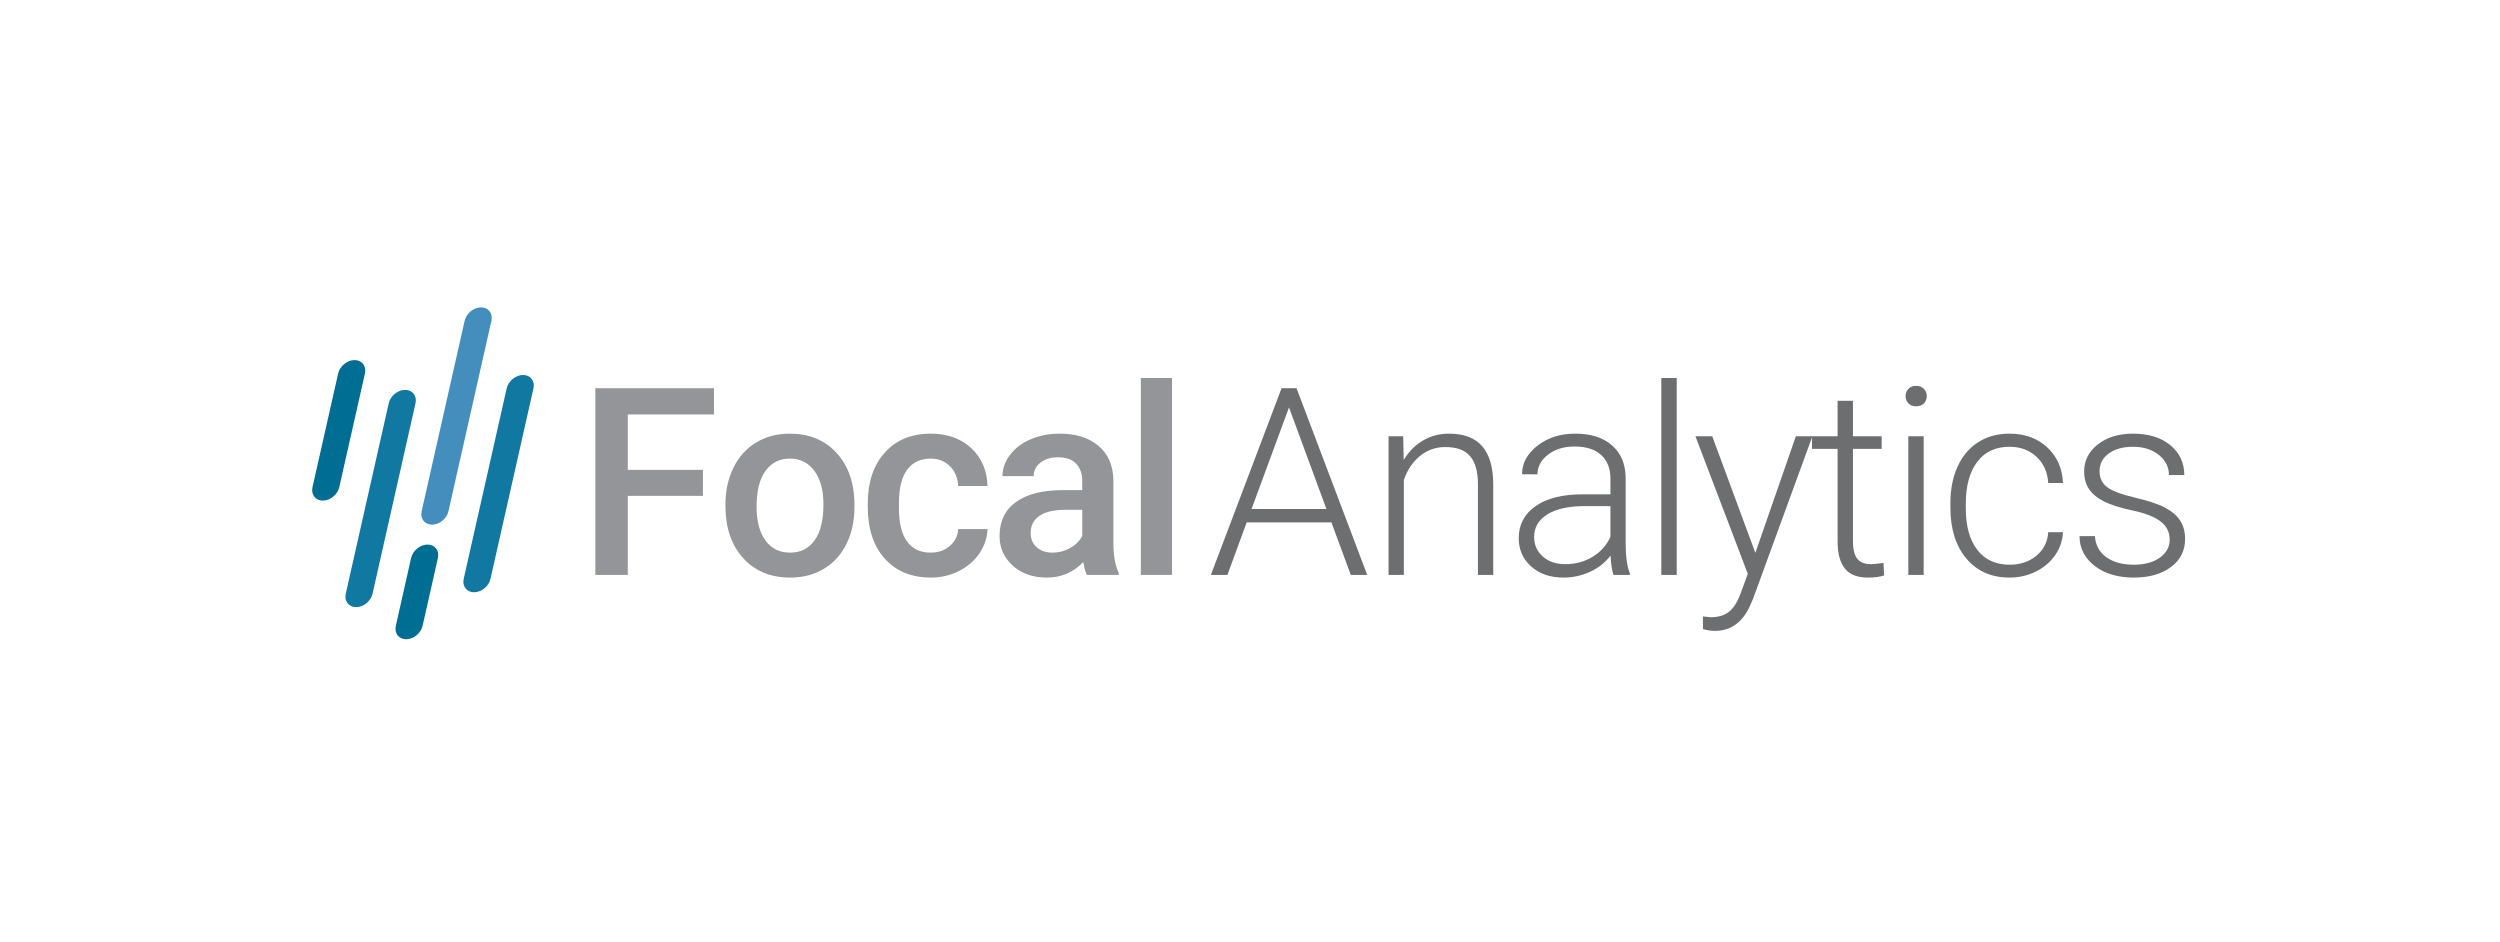
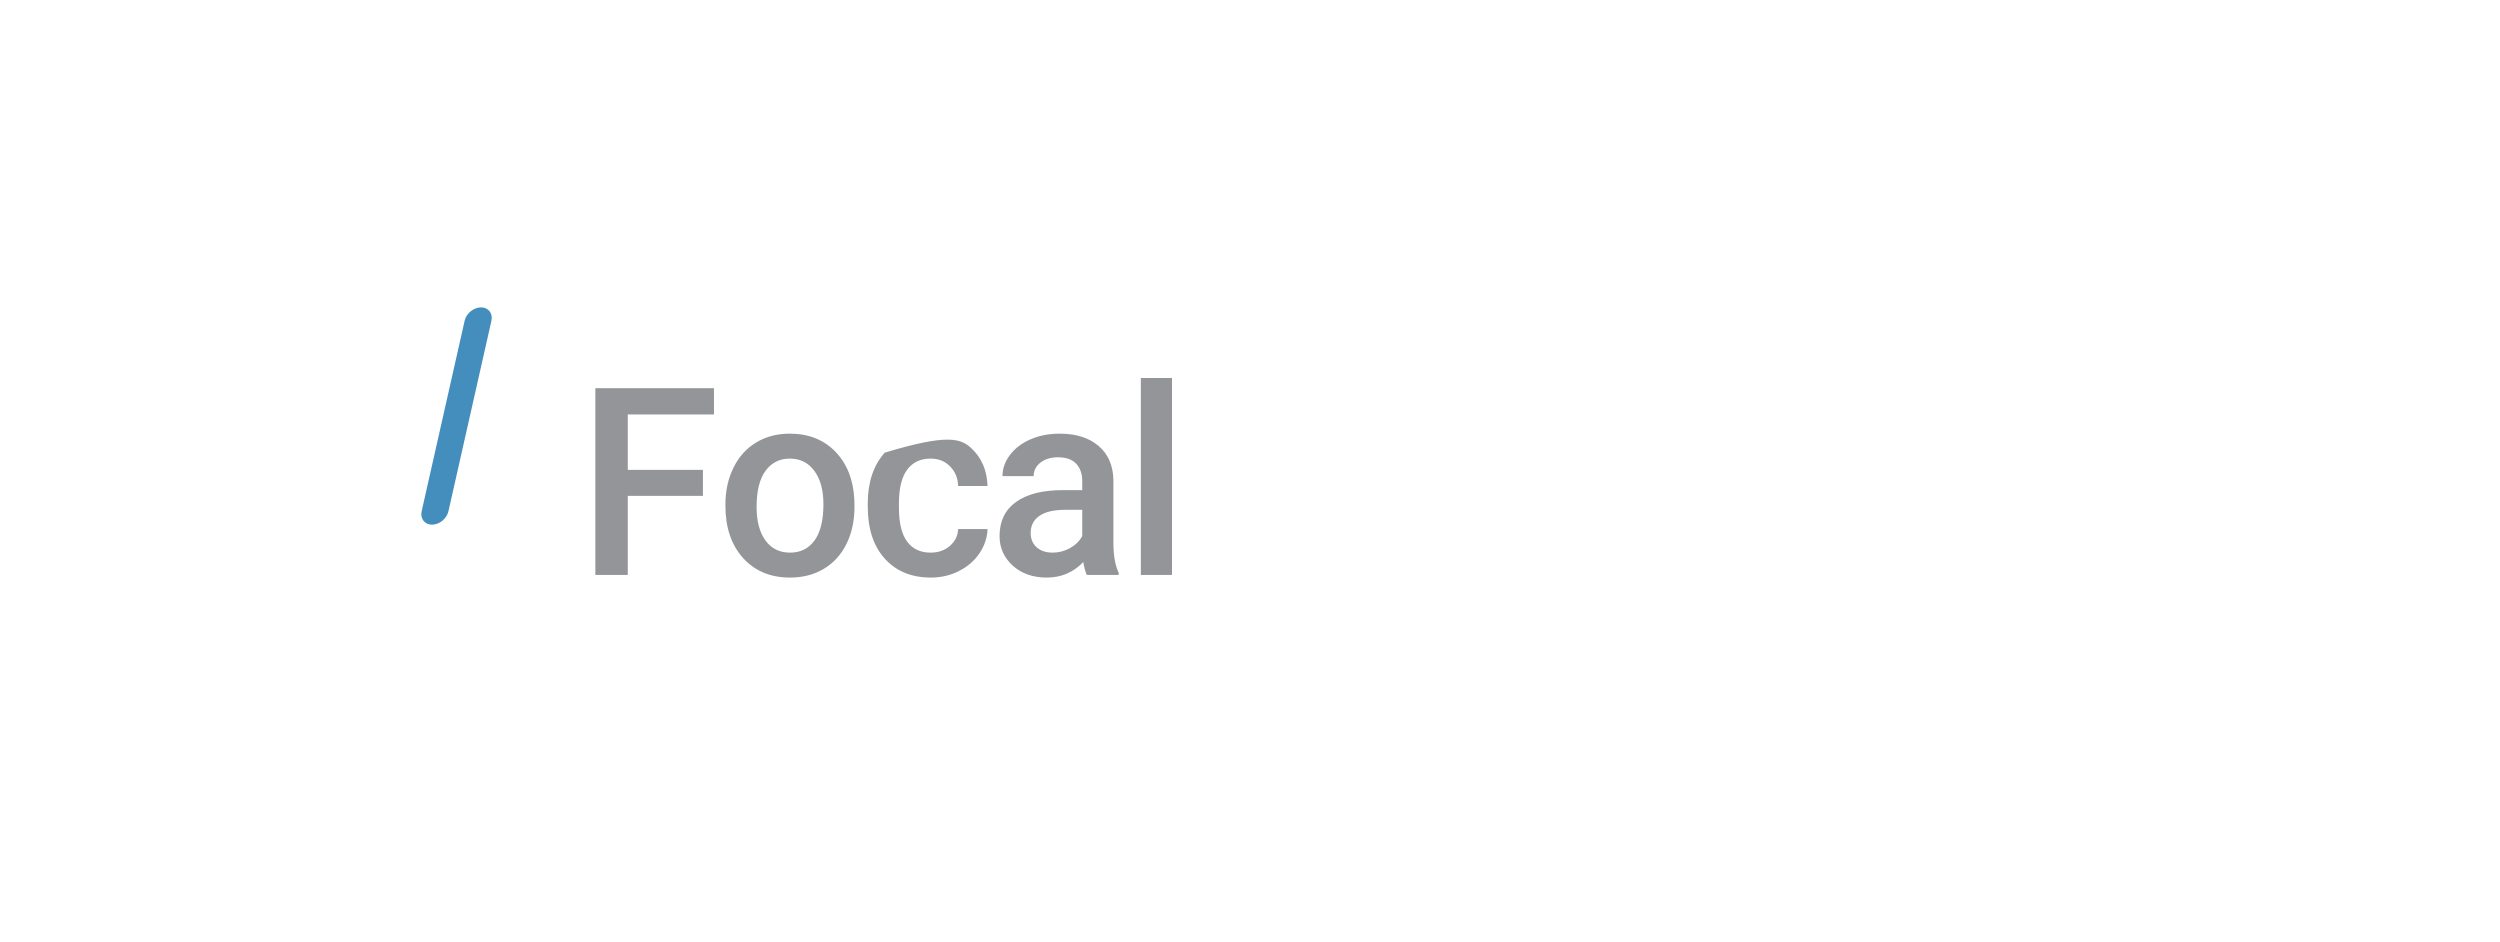
<svg xmlns="http://www.w3.org/2000/svg" width="100%" height="100%" viewBox="0 0 1892 713" xml:space="preserve" style="fill-rule:evenodd;clip-rule:evenodd;stroke-linejoin:round;stroke-miterlimit:1.414;">
  <g transform="matrix(4.167,0,0,4.167,0,0)">
-     <path d="M84.216,105.134L92.022,70.535C92.323,69.197 93.664,68.103 95.002,68.103L95.003,68.103C96.34,68.103 97.188,69.197 96.886,70.535L89.08,105.134C88.777,106.471 87.436,107.565 86.098,107.565C84.761,107.565 83.914,106.471 84.216,105.134ZM62.794,107.839L70.6,73.24C70.901,71.903 72.243,70.809 73.58,70.809C74.919,70.809 75.765,71.903 75.464,73.24L67.658,107.839C67.356,109.177 66.015,110.271 64.676,110.271C63.34,110.271 62.492,109.177 62.794,107.839Z" style="fill:rgb(17,120,162);" />
-     <path d="M71.885,113.667L74.667,101.336C74.969,99.998 76.31,98.904 77.647,98.904C78.985,98.904 79.833,99.999 79.531,101.336L76.749,113.667C76.447,115.004 75.106,116.098 73.768,116.098C72.431,116.098 71.583,115.004 71.885,113.667ZM56.754,88.484L61.415,67.829C61.717,66.491 63.058,65.397 64.395,65.397C65.733,65.397 66.58,66.491 66.279,67.829L61.618,88.484C61.316,89.821 59.975,90.917 58.638,90.917C57.3,90.917 56.453,89.822 56.754,88.484Z" style="fill:rgb(0,109,147);" />
    <path d="M76.58,92.855L84.386,58.256C84.688,56.918 86.029,55.824 87.367,55.824C88.705,55.824 89.552,56.918 89.25,58.256L81.444,92.855C81.142,94.192 79.801,95.287 78.464,95.287L78.463,95.287C77.126,95.287 76.278,94.192 76.58,92.855Z" style="fill:rgb(67,142,189);" />
-     <path d="M127.666,90.063L114.016,90.063L114.016,104.42L108.126,104.42L108.126,70.506L129.67,70.506L129.67,75.276L114.016,75.276L114.016,85.341L127.666,85.341L127.666,90.063ZM131.75,91.597C131.75,89.125 132.243,86.898 133.221,84.919C134.199,82.939 135.574,81.421 137.347,80.356C139.112,79.291 141.147,78.758 143.445,78.758C146.847,78.758 149.606,79.855 151.728,82.041C153.843,84.235 154.988,87.137 155.163,90.755L155.186,92.082C155.186,94.57 154.71,96.788 153.755,98.744C152.794,100.7 151.434,102.218 149.653,103.291C147.873,104.365 145.822,104.898 143.492,104.898C139.939,104.898 137.093,103.713 134.954,101.344C132.823,98.975 131.75,95.818 131.75,91.875L131.75,91.597ZM137.41,92.074C137.41,94.665 137.951,96.693 139.024,98.163C140.089,99.635 141.584,100.366 143.492,100.366C145.4,100.366 146.887,99.618 147.952,98.132C149.017,96.638 149.55,94.459 149.55,91.581C149.55,89.037 149.001,87.018 147.905,85.523C146.815,84.037 145.329,83.289 143.445,83.289C141.6,83.289 140.129,84.021 139.048,85.491C137.959,86.963 137.41,89.148 137.41,92.074ZM169.017,100.366C170.424,100.366 171.601,99.952 172.531,99.133C173.461,98.315 173.962,97.297 174.018,96.089L179.352,96.089C179.297,97.663 178.804,99.126 177.889,100.485C176.975,101.844 175.727,102.917 174.16,103.713C172.595,104.5 170.901,104.898 169.081,104.898C165.559,104.898 162.76,103.752 160.702,101.471C158.634,99.189 157.601,96.033 157.601,92.011L157.601,91.43C157.601,87.598 158.627,84.521 160.678,82.216C162.729,79.911 165.519,78.758 169.057,78.758C172.054,78.758 174.503,79.632 176.387,81.381C178.271,83.123 179.265,85.42 179.352,88.266L174.018,88.266C173.962,86.811 173.469,85.627 172.539,84.688C171.617,83.758 170.44,83.289 169.017,83.289C167.181,83.289 165.765,83.957 164.772,85.284C163.778,86.612 163.277,88.624 163.261,91.327L163.261,92.233C163.261,94.968 163.754,97.003 164.74,98.347C165.726,99.69 167.149,100.366 169.017,100.366ZM197.396,104.42C197.142,103.943 196.927,103.164 196.744,102.075C194.94,103.959 192.737,104.898 190.13,104.898C187.594,104.898 185.534,104.173 183.929,102.727C182.331,101.28 181.536,99.491 181.536,97.361C181.536,94.674 182.529,92.607 184.525,91.168C186.521,89.729 189.375,89.013 193.087,89.013L196.554,89.013L196.554,87.359C196.554,86.056 196.188,85.014 195.464,84.227C194.733,83.44 193.62,83.051 192.133,83.051C190.845,83.051 189.788,83.377 188.961,84.021C188.142,84.665 187.729,85.483 187.729,86.477L182.068,86.477C182.068,85.094 182.529,83.806 183.444,82.605C184.358,81.405 185.606,80.459 187.181,79.784C188.755,79.1 190.52,78.758 192.459,78.758C195.409,78.758 197.762,79.497 199.511,80.983C201.268,82.463 202.166,84.546 202.213,87.232L202.213,98.601C202.213,100.867 202.532,102.671 203.168,104.023L203.168,104.42L197.396,104.42ZM191.171,100.366C192.292,100.366 193.342,100.096 194.327,99.547C195.313,99.006 196.061,98.275 196.554,97.353L196.554,92.591L193.5,92.591C191.41,92.591 189.835,92.956 188.778,93.688C187.721,94.419 187.188,95.452 187.188,96.797C187.188,97.886 187.554,98.752 188.277,99.396C189.001,100.04 189.963,100.366 191.171,100.366ZM212.856,104.42L207.196,104.42L207.196,68.646L212.856,68.646L212.856,104.42Z" style="fill:rgb(147,149,152);fill-rule:nonzero;" />
-     <path d="M241.809,94.881L226.418,94.881L222.92,104.42L219.915,104.42L232.754,70.506L235.473,70.506L248.312,104.42L245.331,104.42L241.809,94.881ZM227.3,92.447L240.902,92.447L234.106,73.996L227.3,92.447ZM254.843,79.235L254.938,83.528C255.884,81.977 257.061,80.793 258.476,79.982C259.891,79.164 261.449,78.758 263.158,78.758C265.861,78.758 267.872,79.521 269.192,81.04C270.512,82.558 271.18,84.84 271.196,87.885L271.196,104.42L268.421,104.42L268.421,87.869C268.405,85.619 267.929,83.941 266.99,82.844C266.053,81.739 264.55,81.19 262.483,81.19C260.758,81.19 259.231,81.731 257.903,82.804C256.575,83.886 255.598,85.341 254.962,87.169L254.962,104.42L252.187,104.42L252.187,79.235L254.843,79.235ZM293.038,104.42C292.761,103.625 292.577,102.456 292.506,100.906C291.528,102.178 290.28,103.164 288.762,103.856C287.251,104.547 285.645,104.898 283.952,104.898C281.535,104.898 279.572,104.222 278.077,102.87C276.574,101.519 275.827,99.81 275.827,97.742C275.827,95.294 276.844,93.346 278.888,91.923C280.931,90.492 283.777,89.776 287.426,89.776L292.482,89.776L292.482,86.906C292.482,85.102 291.926,83.679 290.813,82.645C289.708,81.612 288.086,81.095 285.955,81.095C284.015,81.095 282.41,81.588 281.137,82.582C279.865,83.568 279.229,84.76 279.229,86.151L276.431,86.128C276.431,84.132 277.361,82.407 279.229,80.944C281.09,79.489 283.38,78.758 286.098,78.758C288.913,78.758 291.122,79.458 292.744,80.864C294.374,82.272 295.209,84.227 295.249,86.747L295.249,98.664C295.249,101.105 295.511,102.934 296.02,104.142L296.02,104.42L293.038,104.42ZM284.286,102.464C286.146,102.464 287.808,102.011 289.278,101.105C290.741,100.207 291.814,98.998 292.482,97.488L292.482,91.923L287.498,91.923C284.715,91.954 282.545,92.464 280.971,93.457C279.405,94.443 278.626,95.803 278.626,97.535C278.626,98.951 279.142,100.127 280.191,101.066C281.241,101.995 282.608,102.464 284.286,102.464ZM304.522,104.42L301.724,104.42L301.724,68.646L304.522,68.646L304.522,104.42ZM318.804,100.413L326.158,79.235L329.163,79.235L318.407,108.69L317.842,109.993C316.467,113.054 314.329,114.58 311.443,114.58C310.775,114.58 310.06,114.469 309.296,114.254L309.273,111.957L310.719,112.1C312.087,112.1 313.192,111.766 314.035,111.09C314.885,110.415 315.6,109.254 316.189,107.608L317.429,104.205L307.921,79.235L310.973,79.235L318.804,100.413ZM336.529,72.795L336.529,79.235L341.744,79.235L341.744,81.524L336.529,81.524L336.529,98.315C336.529,99.714 336.783,100.755 337.284,101.439C337.793,102.123 338.636,102.464 339.813,102.464C340.281,102.464 341.029,102.385 342.07,102.234L342.19,104.508C341.458,104.762 340.464,104.898 339.208,104.898C337.301,104.898 335.909,104.34 335.042,103.236C334.168,102.123 333.739,100.493 333.739,98.33L333.739,81.524L329.096,81.524L329.096,79.235L333.739,79.235L333.739,72.795L336.529,72.795ZM349.373,104.42L346.582,104.42L346.582,79.235L349.373,79.235L349.373,104.42ZM346.089,71.945C346.089,71.428 346.264,70.983 346.606,70.617C346.948,70.259 347.409,70.077 347.997,70.077C348.593,70.077 349.062,70.259 349.412,70.617C349.762,70.983 349.937,71.428 349.937,71.945C349.937,72.469 349.762,72.915 349.412,73.264C349.062,73.622 348.593,73.797 347.997,73.797C347.409,73.797 346.948,73.622 346.606,73.264C346.264,72.915 346.089,72.469 346.089,71.945ZM364.982,102.56C366.93,102.56 368.552,102.011 369.863,100.914C371.175,99.817 371.891,98.394 371.994,96.653L374.673,96.653C374.593,98.188 374.117,99.586 373.234,100.859C372.344,102.123 371.167,103.109 369.704,103.824C368.234,104.539 366.659,104.898 364.982,104.898C361.675,104.898 359.059,103.744 357.128,101.447C355.196,99.15 354.226,96.057 354.226,92.178L354.226,91.334C354.226,88.854 354.664,86.652 355.53,84.744C356.396,82.836 357.644,81.357 359.266,80.316C360.888,79.274 362.788,78.758 364.967,78.758C367.725,78.758 370.006,79.585 371.795,81.23C373.592,82.876 374.554,85.038 374.673,87.725L371.994,87.725C371.875,85.754 371.159,84.164 369.863,82.956C368.568,81.747 366.938,81.143 364.967,81.143C362.446,81.143 360.49,82.049 359.107,83.87C357.716,85.69 357.024,88.234 357.024,91.518L357.024,92.328C357.024,95.548 357.716,98.053 359.107,99.857C360.49,101.662 362.454,102.56 364.982,102.56ZM394.051,98.028C394.051,96.645 393.503,95.532 392.39,94.697C391.276,93.855 389.607,93.195 387.374,92.726C385.131,92.249 383.398,91.708 382.166,91.096C380.934,90.484 380.012,89.729 379.416,88.846C378.82,87.964 378.517,86.891 378.517,85.627C378.517,83.639 379.352,82.002 381.013,80.706C382.675,79.41 384.798,78.758 387.397,78.758C390.204,78.758 392.462,79.45 394.163,80.841C395.856,82.232 396.706,84.045 396.706,86.278L393.917,86.278C393.917,84.808 393.296,83.584 392.064,82.605C390.832,81.628 389.273,81.143 387.397,81.143C385.561,81.143 384.09,81.548 382.977,82.367C381.872,83.186 381.315,84.244 381.315,85.547C381.315,86.811 381.777,87.789 382.699,88.481C383.621,89.172 385.306,89.801 387.755,90.381C390.204,90.953 392.032,91.565 393.249,92.217C394.473,92.869 395.371,93.656 395.967,94.57C396.556,95.485 396.85,96.59 396.85,97.894C396.85,100.016 395.991,101.718 394.274,102.989C392.557,104.261 390.323,104.898 387.556,104.898C384.623,104.898 382.246,104.19 380.417,102.767C378.597,101.344 377.682,99.547 377.682,97.368L380.473,97.368C380.584,99.006 381.268,100.278 382.54,101.193C383.804,102.107 385.473,102.56 387.556,102.56C389.496,102.56 391.062,102.131 392.263,101.28C393.455,100.422 394.051,99.34 394.051,98.028Z" style="fill:rgb(108,110,112);fill-rule:nonzero;" />
+     <path d="M127.666,90.063L114.016,90.063L114.016,104.42L108.126,104.42L108.126,70.506L129.67,70.506L129.67,75.276L114.016,75.276L114.016,85.341L127.666,85.341L127.666,90.063ZM131.75,91.597C131.75,89.125 132.243,86.898 133.221,84.919C134.199,82.939 135.574,81.421 137.347,80.356C139.112,79.291 141.147,78.758 143.445,78.758C146.847,78.758 149.606,79.855 151.728,82.041C153.843,84.235 154.988,87.137 155.163,90.755L155.186,92.082C155.186,94.57 154.71,96.788 153.755,98.744C152.794,100.7 151.434,102.218 149.653,103.291C147.873,104.365 145.822,104.898 143.492,104.898C139.939,104.898 137.093,103.713 134.954,101.344C132.823,98.975 131.75,95.818 131.75,91.875L131.75,91.597ZM137.41,92.074C137.41,94.665 137.951,96.693 139.024,98.163C140.089,99.635 141.584,100.366 143.492,100.366C145.4,100.366 146.887,99.618 147.952,98.132C149.017,96.638 149.55,94.459 149.55,91.581C149.55,89.037 149.001,87.018 147.905,85.523C146.815,84.037 145.329,83.289 143.445,83.289C141.6,83.289 140.129,84.021 139.048,85.491C137.959,86.963 137.41,89.148 137.41,92.074ZM169.017,100.366C170.424,100.366 171.601,99.952 172.531,99.133C173.461,98.315 173.962,97.297 174.018,96.089L179.352,96.089C179.297,97.663 178.804,99.126 177.889,100.485C176.975,101.844 175.727,102.917 174.16,103.713C172.595,104.5 170.901,104.898 169.081,104.898C165.559,104.898 162.76,103.752 160.702,101.471C158.634,99.189 157.601,96.033 157.601,92.011L157.601,91.43C157.601,87.598 158.627,84.521 160.678,82.216C172.054,78.758 174.503,79.632 176.387,81.381C178.271,83.123 179.265,85.42 179.352,88.266L174.018,88.266C173.962,86.811 173.469,85.627 172.539,84.688C171.617,83.758 170.44,83.289 169.017,83.289C167.181,83.289 165.765,83.957 164.772,85.284C163.778,86.612 163.277,88.624 163.261,91.327L163.261,92.233C163.261,94.968 163.754,97.003 164.74,98.347C165.726,99.69 167.149,100.366 169.017,100.366ZM197.396,104.42C197.142,103.943 196.927,103.164 196.744,102.075C194.94,103.959 192.737,104.898 190.13,104.898C187.594,104.898 185.534,104.173 183.929,102.727C182.331,101.28 181.536,99.491 181.536,97.361C181.536,94.674 182.529,92.607 184.525,91.168C186.521,89.729 189.375,89.013 193.087,89.013L196.554,89.013L196.554,87.359C196.554,86.056 196.188,85.014 195.464,84.227C194.733,83.44 193.62,83.051 192.133,83.051C190.845,83.051 189.788,83.377 188.961,84.021C188.142,84.665 187.729,85.483 187.729,86.477L182.068,86.477C182.068,85.094 182.529,83.806 183.444,82.605C184.358,81.405 185.606,80.459 187.181,79.784C188.755,79.1 190.52,78.758 192.459,78.758C195.409,78.758 197.762,79.497 199.511,80.983C201.268,82.463 202.166,84.546 202.213,87.232L202.213,98.601C202.213,100.867 202.532,102.671 203.168,104.023L203.168,104.42L197.396,104.42ZM191.171,100.366C192.292,100.366 193.342,100.096 194.327,99.547C195.313,99.006 196.061,98.275 196.554,97.353L196.554,92.591L193.5,92.591C191.41,92.591 189.835,92.956 188.778,93.688C187.721,94.419 187.188,95.452 187.188,96.797C187.188,97.886 187.554,98.752 188.277,99.396C189.001,100.04 189.963,100.366 191.171,100.366ZM212.856,104.42L207.196,104.42L207.196,68.646L212.856,68.646L212.856,104.42Z" style="fill:rgb(147,149,152);fill-rule:nonzero;" />
  </g>
</svg>